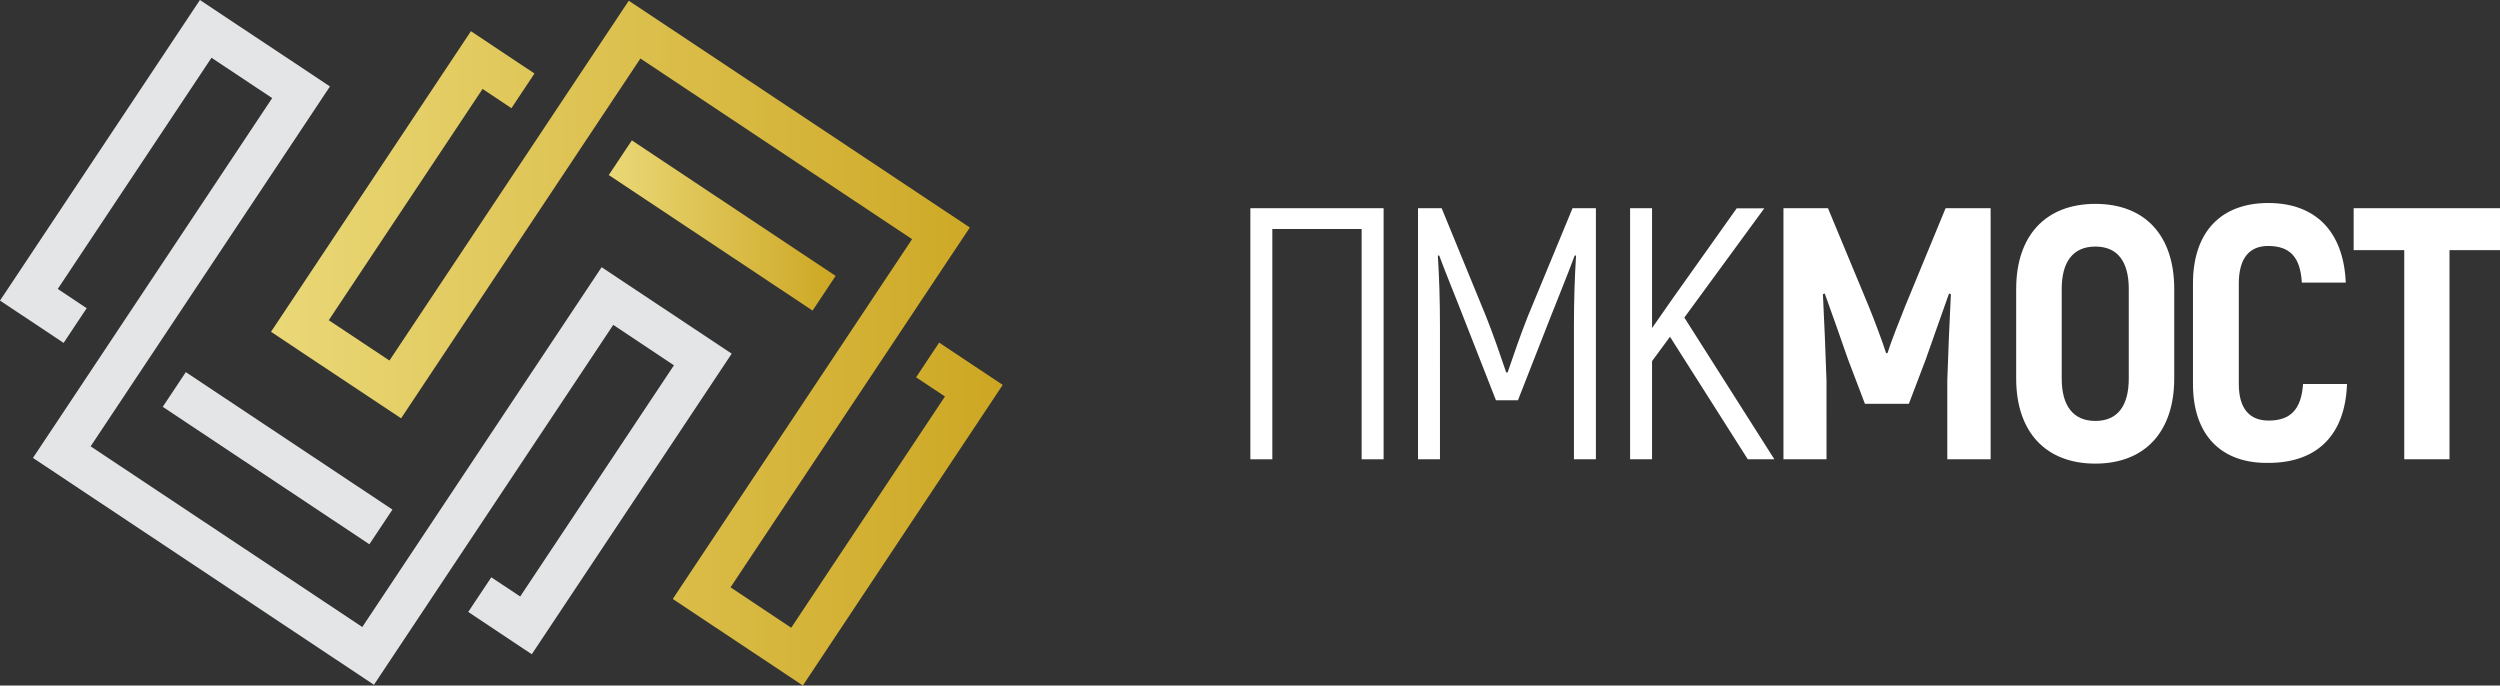
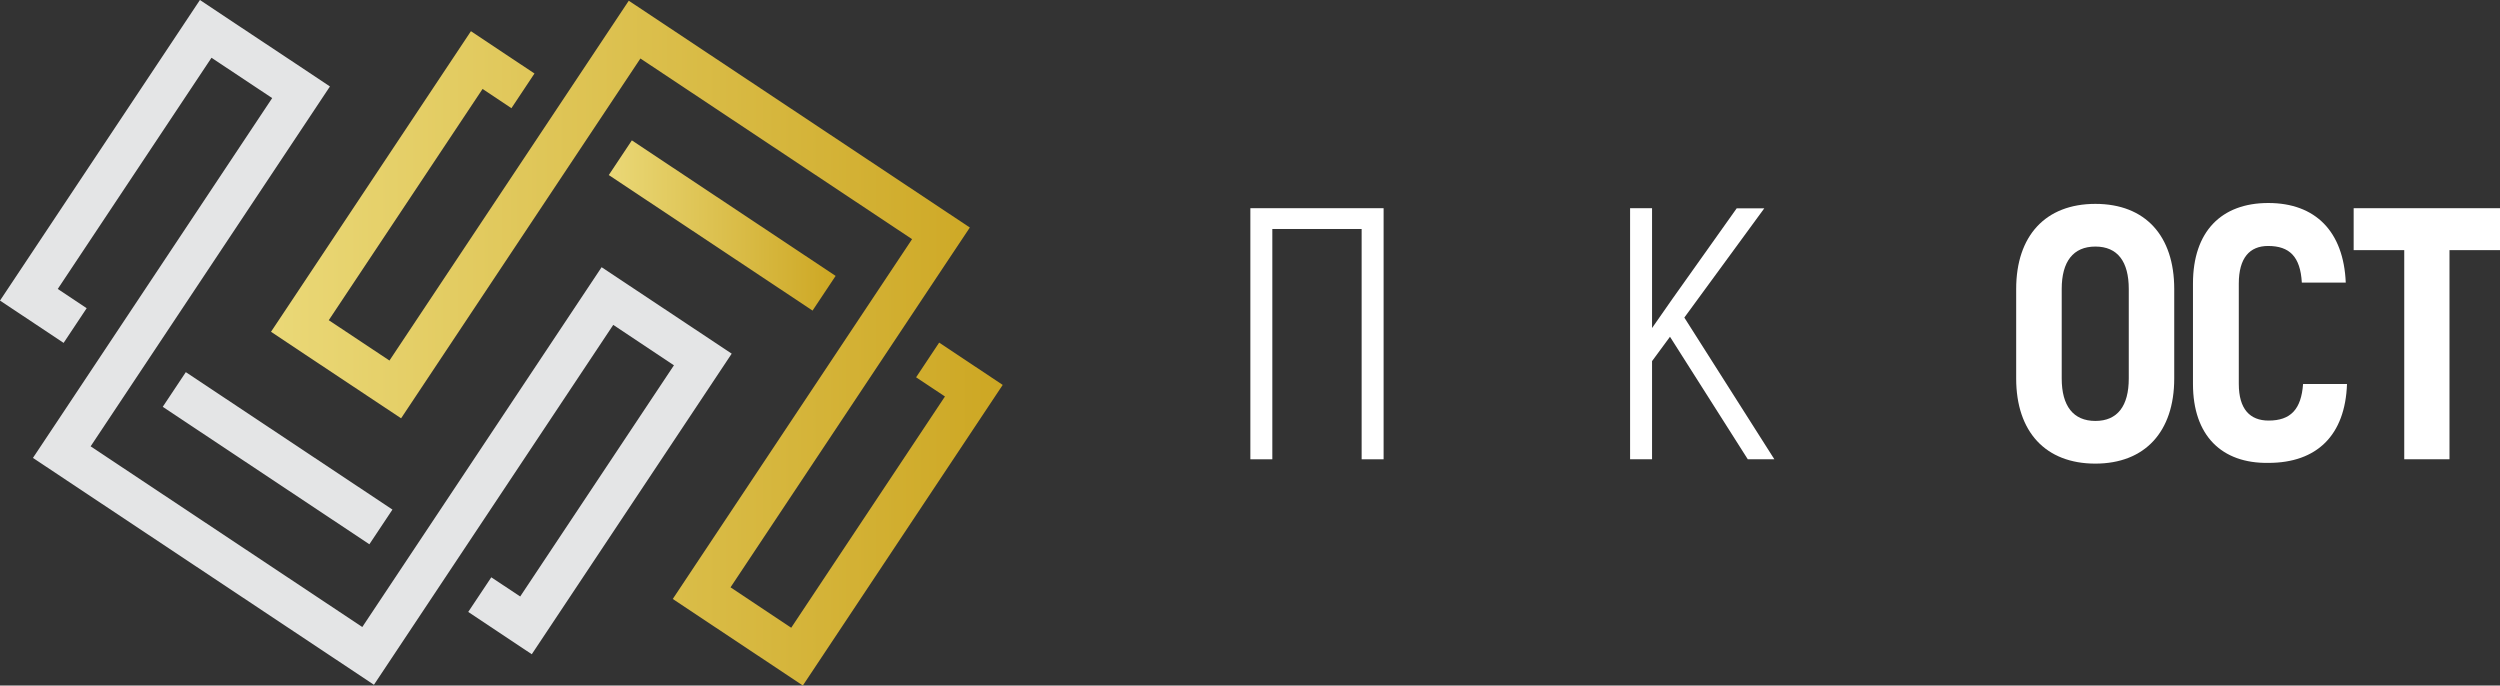
<svg xmlns="http://www.w3.org/2000/svg" xmlns:xlink="http://www.w3.org/1999/xlink" viewBox="0 0 341.5 93.64">
  <rect x="0" y="0" width="341.5" height="93.64" fill="#333333" stroke="none" />
  <defs>
    <style>.cls-1{fill:#e4e5e6;}.cls-2{fill:url(#Безымянный_градиент_6);}.cls-3{fill:url(#Безымянный_градиент_6-2);}.cls-4{fill:#fff;}</style>
    <linearGradient id="Безымянный_градиент_6" x1="83.16" y1="30.79" x2="114.14" y2="30.79" gradientTransform="translate(69.66 -68.4) rotate(56.37)" gradientUnits="userSpaceOnUse">
      <stop offset="0" stop-color="#ead877" />
      <stop offset="1" stop-color="#cda723" />
    </linearGradient>
    <linearGradient id="Безымянный_градиент_6-2" x1="37.02" y1="46.87" x2="136.97" y2="46.87" gradientTransform="matrix(1, 0, 0, 1, 0, 0)" xlink:href="#Безымянный_градиент_6" />
  </defs>
  <title>Ресурс 2</title>
  <g id="Слой_2" data-name="Слой 2">
    <g id="Слой_1-2" data-name="Слой 1">
      <rect class="cls-1" x="35.08" y="45.63" width="5.69" height="33.9" transform="translate(-35.19 59.51) rotate(-56.37)" />
      <polygon class="cls-1" points="99.95 48.31 86.92 39.65 86.92 39.65 82.18 36.5 49.49 85.65 12.38 60.97 41.92 16.55 41.92 16.55 45.07 11.81 40.34 8.66 40.34 8.66 32.04 3.15 32.04 3.15 27.31 0 24.16 4.74 24.16 4.74 0 41.06 4.74 44.21 4.74 44.21 8.69 46.84 11.84 42.1 7.89 39.47 28.89 7.89 37.18 13.4 7.65 57.82 7.65 57.82 4.5 62.55 9.23 65.7 9.23 65.7 51.08 93.54 83.77 44.38 92.06 49.9 71.06 81.48 67.11 78.86 63.96 83.59 67.91 86.22 67.91 86.22 72.64 89.37 96.8 53.05 96.8 53.05 99.95 48.31" />
      <rect class="cls-2" x="95.8" y="14.08" width="5.69" height="33.43" transform="translate(18.38 95.88) rotate(-56.37)" />
      <polygon class="cls-3" points="128.29 46.8 125.14 51.54 129.08 54.16 108.08 85.75 99.79 80.23 129.32 35.82 129.32 35.82 132.48 31.08 90.63 3.25 90.63 3.25 85.89 0.1 53.2 49.25 44.91 43.74 65.92 12.15 69.86 14.78 73.01 10.04 69.07 7.42 69.07 7.42 64.33 4.26 40.17 40.59 40.17 40.59 37.02 45.32 41.76 48.48 41.76 48.48 50.05 53.99 50.05 53.99 54.79 57.14 87.48 7.99 124.59 32.67 95.05 77.08 95.05 77.08 91.9 81.82 109.67 93.64 136.97 52.58 128.29 46.8" />
      <path class="cls-4" d="M189,62.74h-3V31.28h-12.2V62.74h-3V28.44H189Z" />
-       <path class="cls-4" d="M218,28.44v34.3h-3V44.61c0-3.63.1-6.66.29-9.7l-.19,0c-.89,2.45-2.26,5.73-3.53,9l-4.22,10.77h-3l-4.22-10.77c-1.27-3.29-2.64-6.57-3.53-9l-.19,0c.19,3,.29,6.07.29,9.7V62.74h-3V28.44h3.23L203,43.24c.89,2.2,2.11,5.73,2.75,7.64h.19c.64-1.91,1.87-5.44,2.75-7.64l6.12-14.8Z" />
      <path class="cls-4" d="M228.12,46l-2.45,3.33V62.74h-3V28.44h3V44.81l2.79-4,8.77-12.35H241L230.08,43.38l12.3,19.36h-3.63Z" />
-       <path class="cls-4" d="M271.92,28.44v34.3H266V52c.14-4,.29-7.94.49-11.81l-.25-.1c-1,2.84-2.11,5.93-3.18,9l-2.31,6.07h-6l-2.31-6.07c-1.08-3.09-2.15-6.18-3.18-9l-.25.1c.2,3.87.35,7.79.49,11.81V62.74h-5.88V28.44h6.08l5.58,13.43c.74,1.81,1.92,4.94,2.36,6.37h.19c.44-1.43,1.67-4.56,2.4-6.37l5.54-13.43Z" />
      <path class="cls-4" d="M275.41,51.71V39.47c0-7.26,4-11.62,10.82-11.62S297,32.21,297,39.47V51.71c0,7.26-4,11.62-10.78,11.62S275.41,59,275.41,51.71Zm15.38,0V39.47c0-3.73-1.52-5.79-4.56-5.79s-4.6,2.06-4.6,5.79V51.71c0,3.73,1.57,5.79,4.6,5.79S290.79,55.44,290.79,51.71Z" />
      <path class="cls-4" d="M299.56,52.45V38.73c0-7.1,3.87-11,10.29-11s10.29,3.87,10.58,10.87h-6c-.2-3.53-1.67-5-4.61-5-2.5,0-4,1.61-4,5.14V52.45c0,3.43,1.52,5,4.07,5,3,0,4.46-1.52,4.71-5h6c-.24,7-4.11,10.78-10.73,10.78C303.48,63.33,299.56,59.5,299.56,52.45Z" />
      <path class="cls-4" d="M341.5,34.17h-6.9V62.74h-6.18V34.17h-6.91V28.44h20Z" />
    </g>
  </g>
</svg>